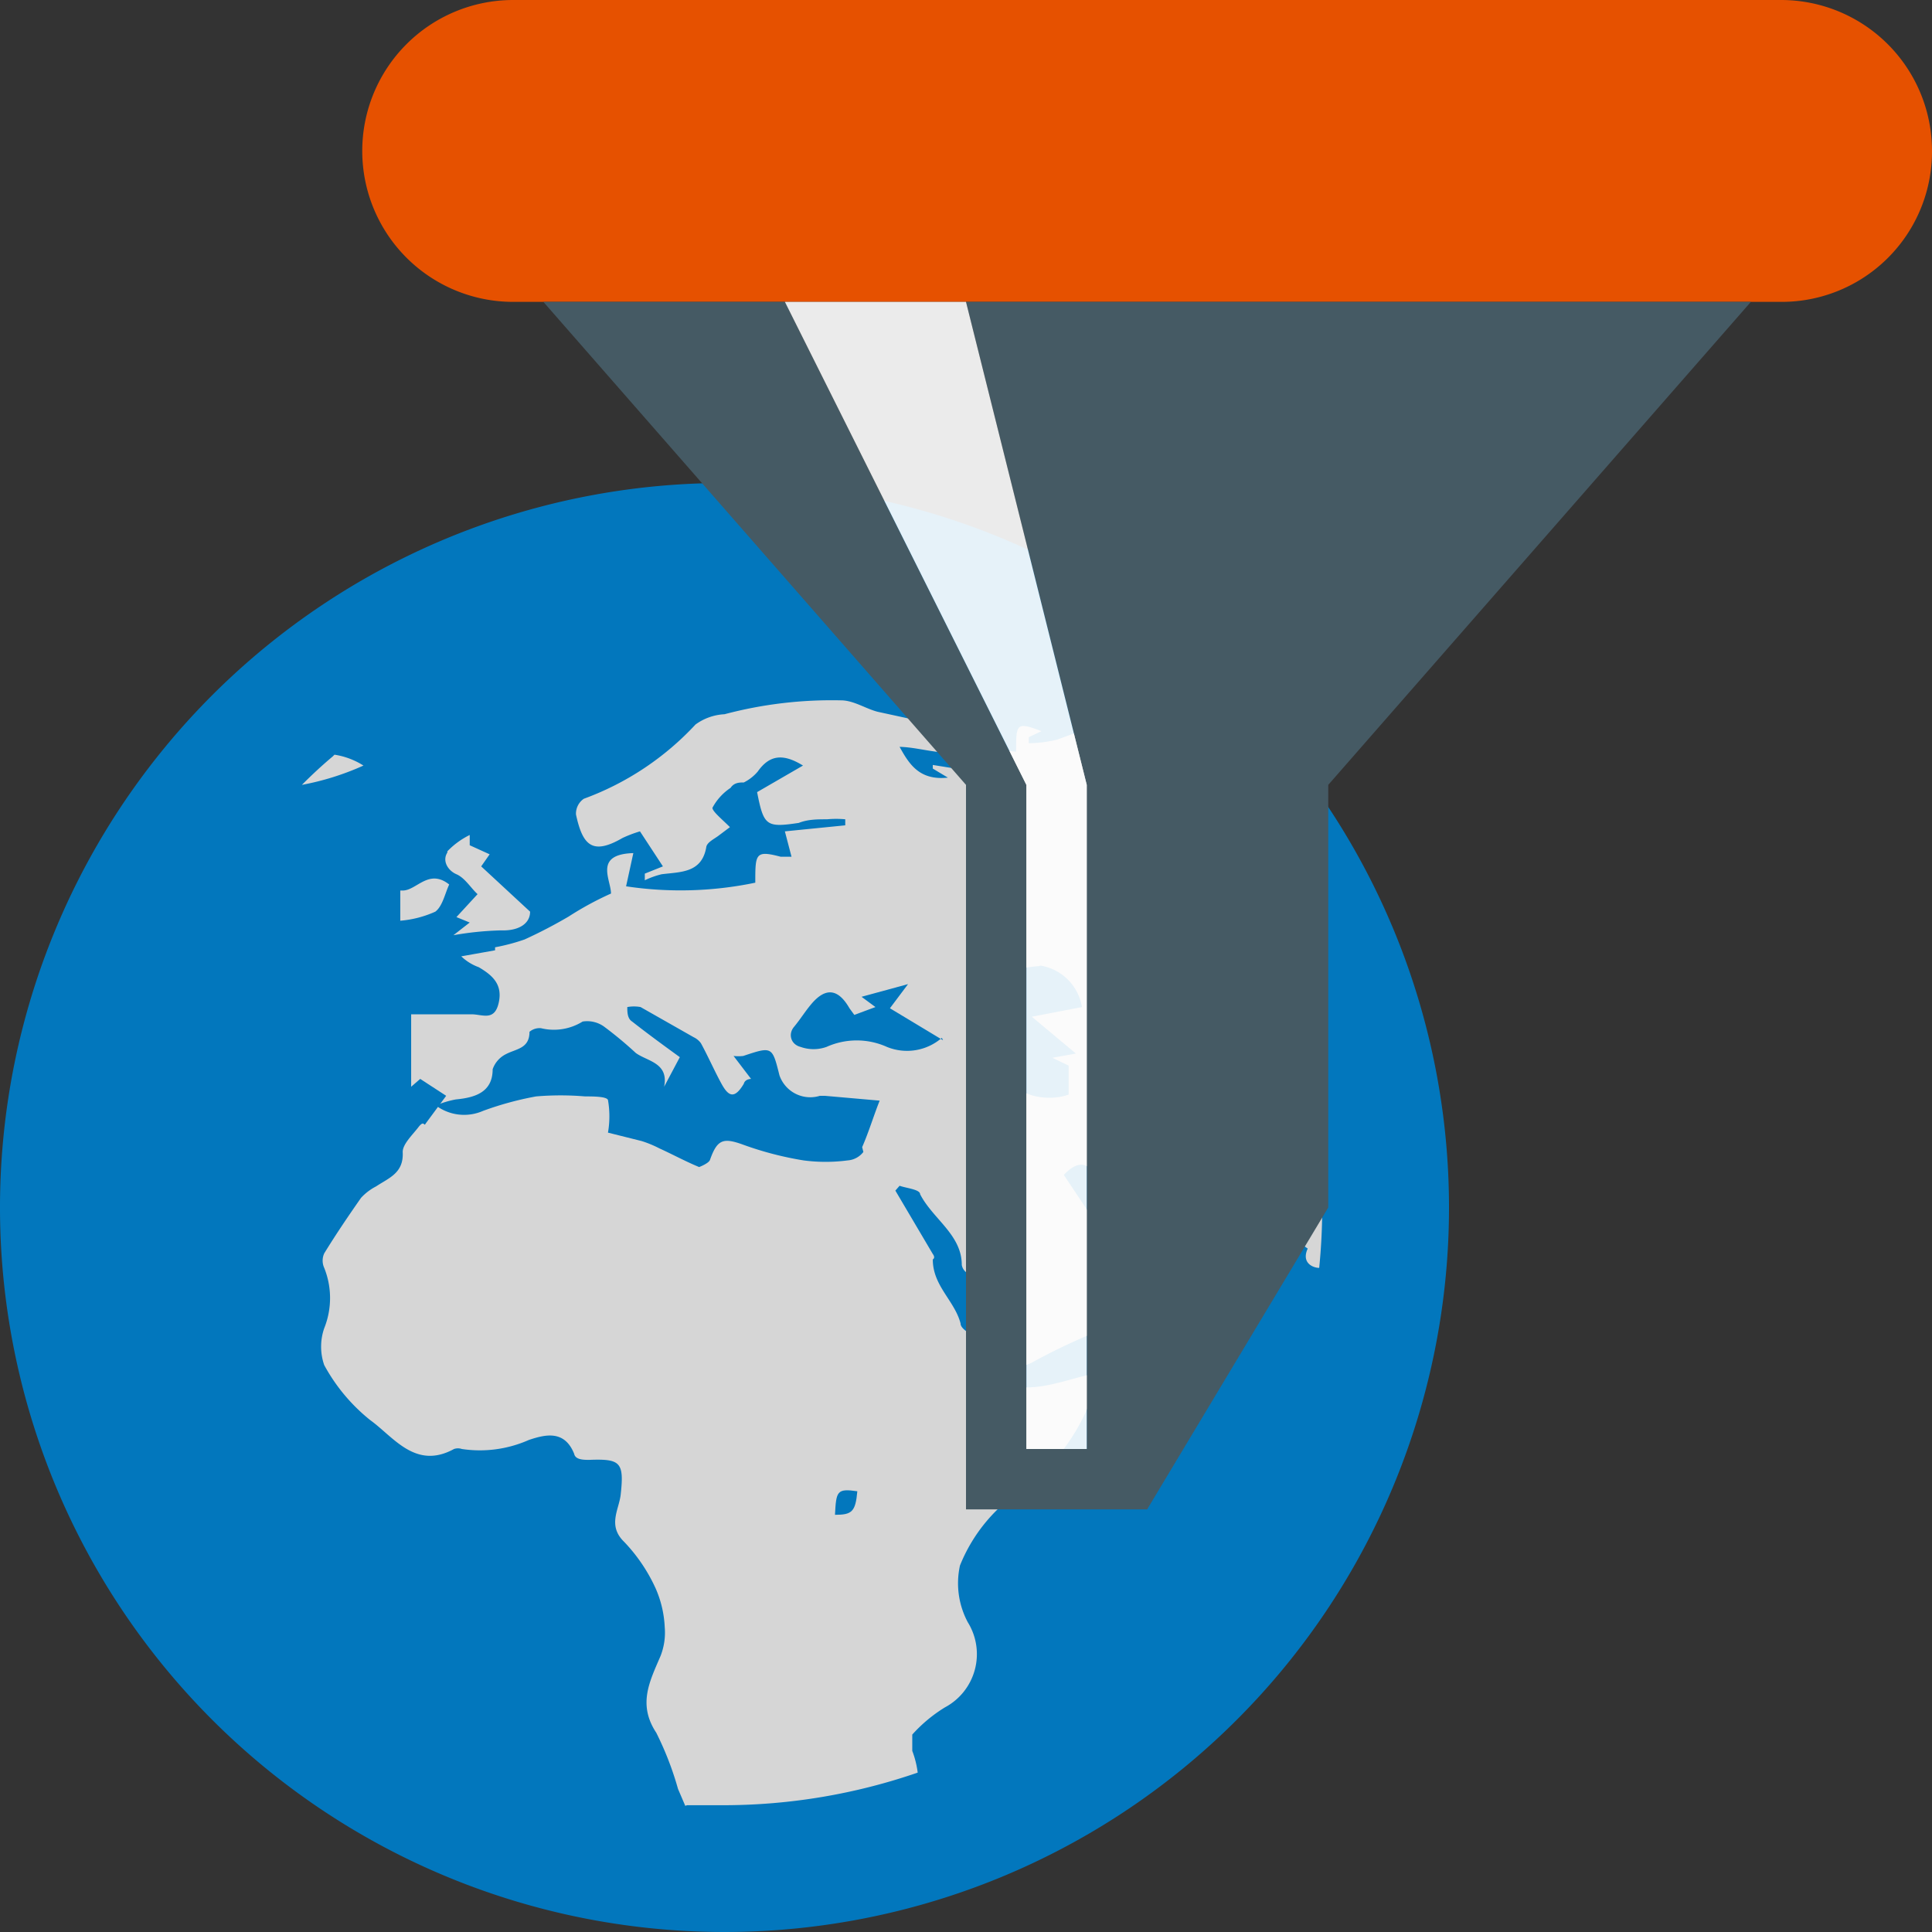
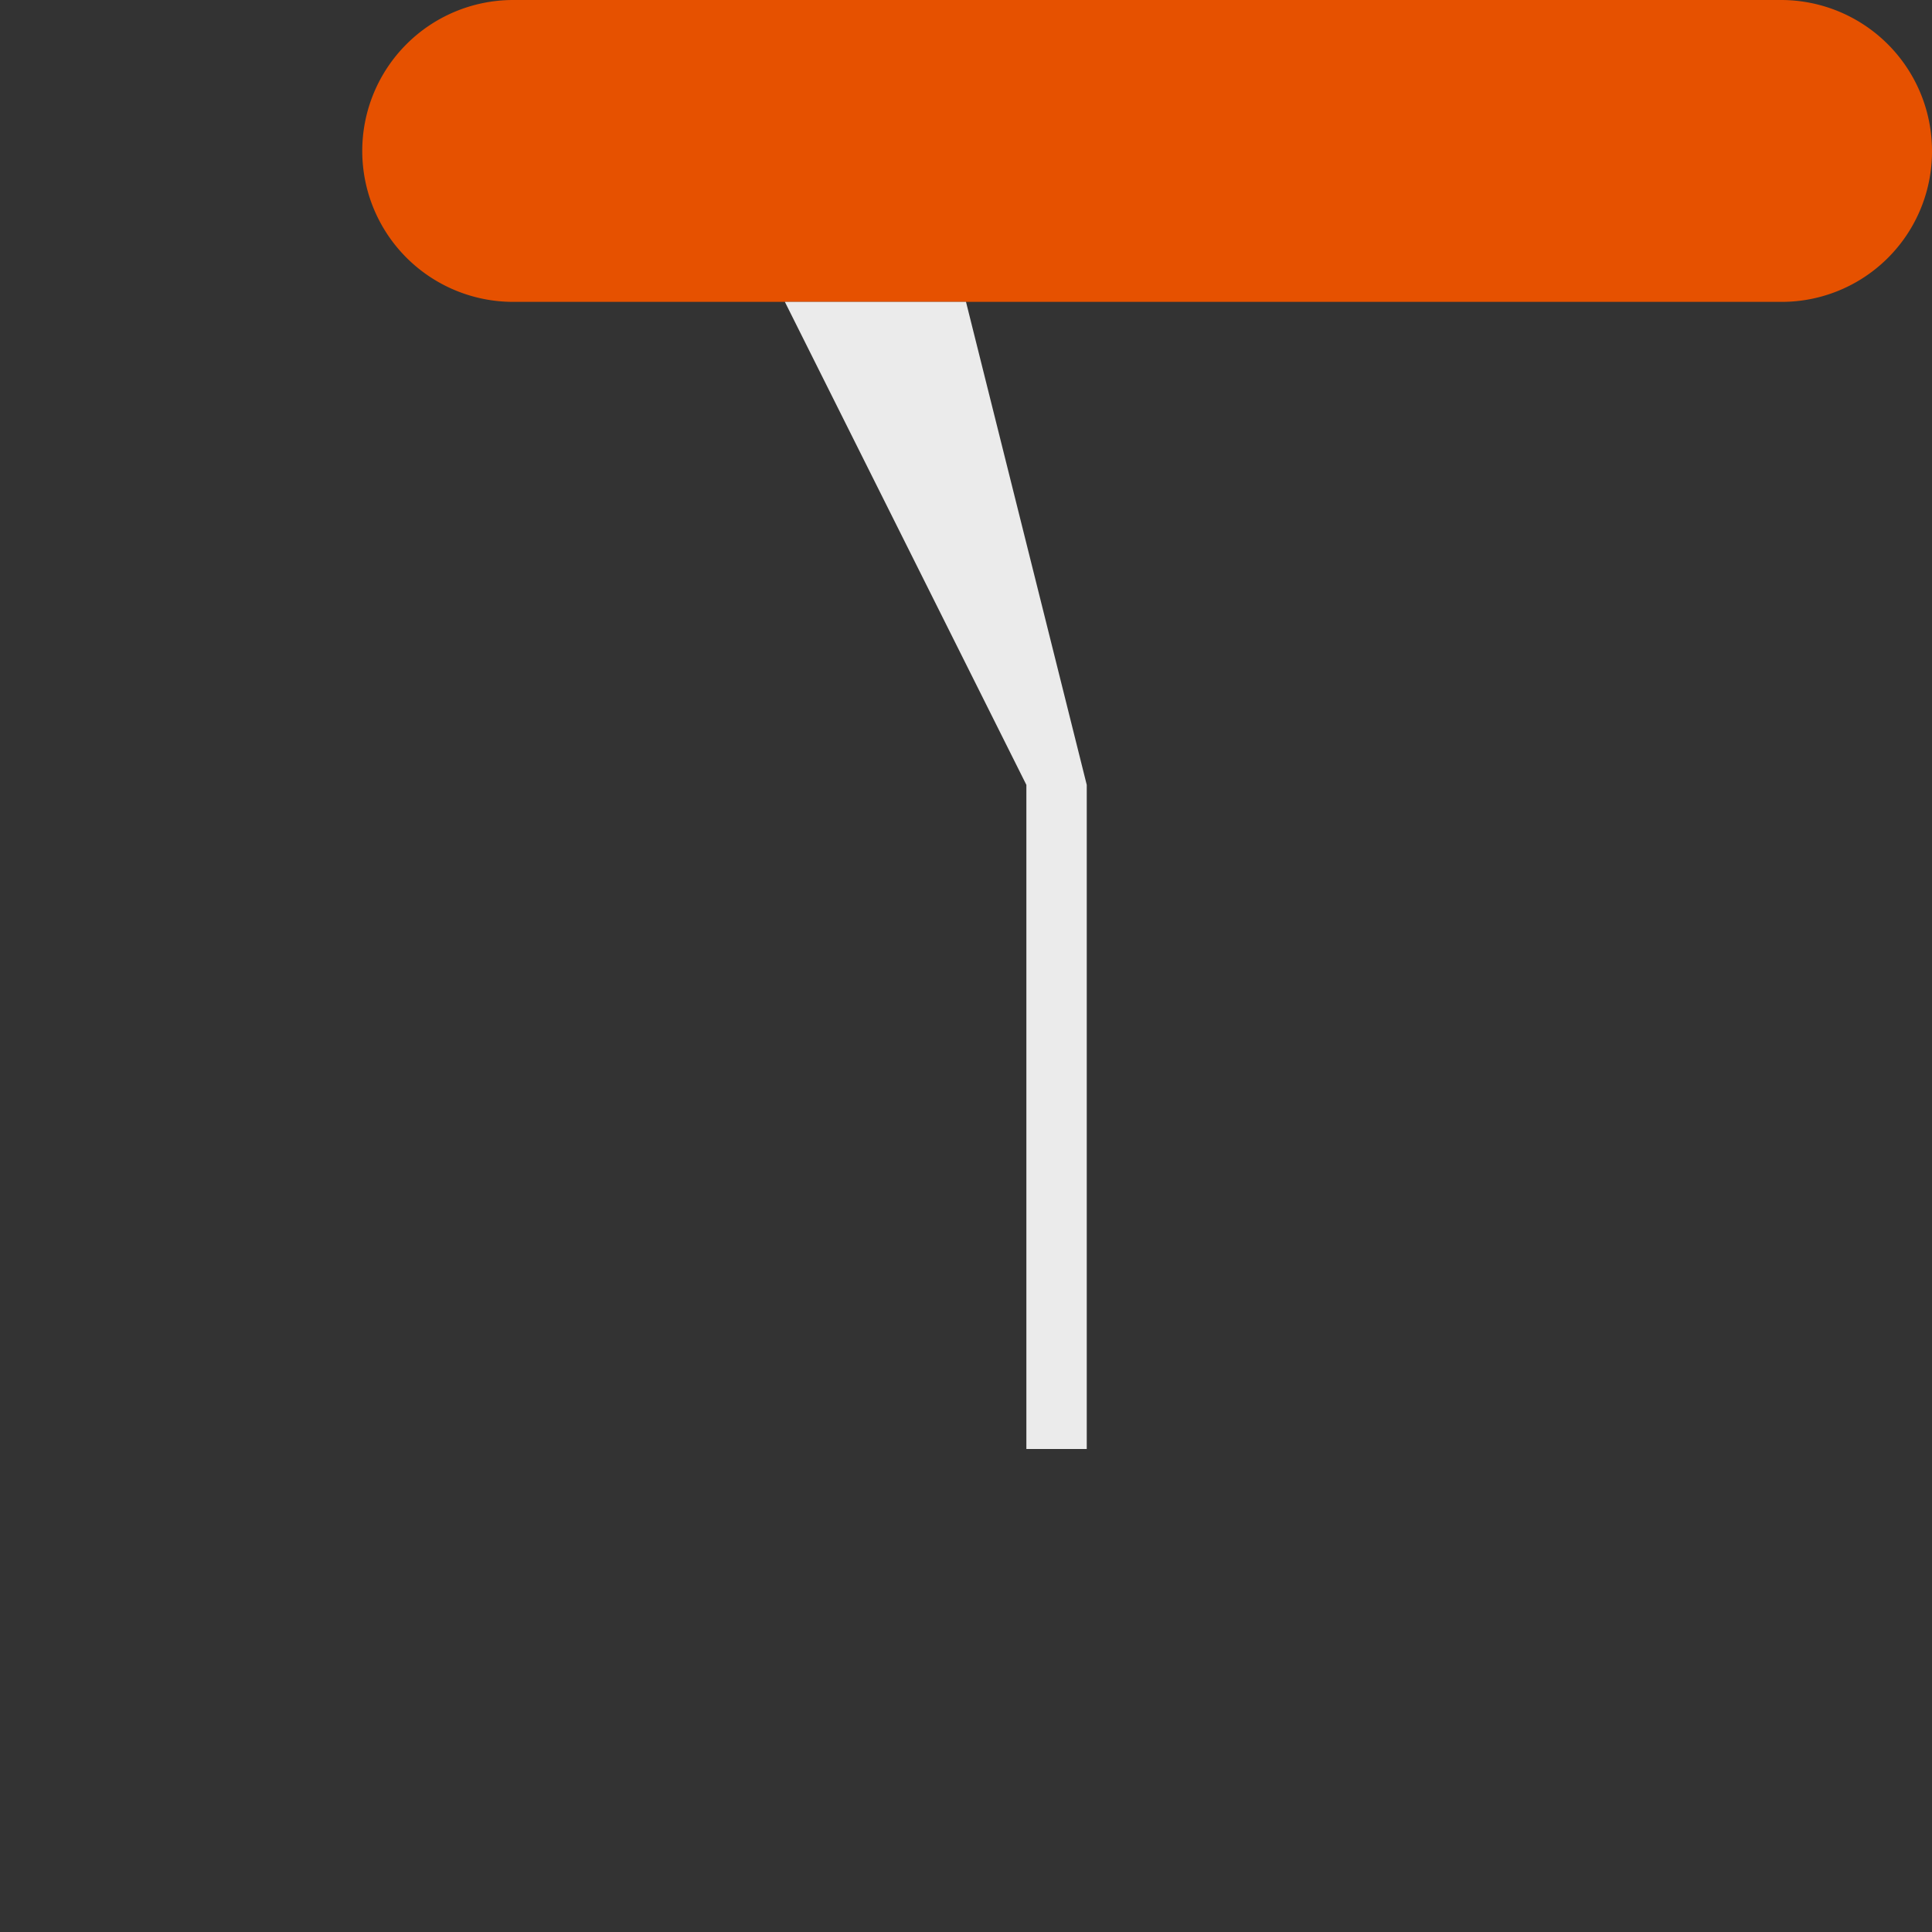
<svg xmlns="http://www.w3.org/2000/svg" viewBox="0 0 32 32">
  <rect x="0" y="0" width="32" height="32" fill="#333333" stroke="none" />
  <defs>
    <style>.cls-1{fill:none;}.cls-2{clip-path:url(#clip-path);}.cls-3,.cls-7{fill:#fff;}.cls-3{opacity:0.8;}.cls-4{fill:#0277bd;}.cls-5{fill:#e65100;}.cls-5,.cls-6,.cls-7{fill-rule:evenodd;}.cls-6{fill:#455a64;}.cls-7{opacity:0.9;}</style>
    <clipPath id="clip-path">
-       <rect class="cls-1" y="8" width="24" height="24" />
-     </clipPath>
+       </clipPath>
  </defs>
  <title>032</title>
  <g id="Toolbar">
    <g id="Internetfilter">
      <g class="cls-2">
        <circle class="cls-3" cx="12" cy="20" r="11.2" />
-         <path class="cls-4" d="M12,8A12,12,0,1,0,24,20,12,12,0,0,0,12,8M7.41,14.1a1.32,1.32,0,0,1,.37-.27V14l.33.15-.14.2.81.75c0,.2-.19.32-.48.31a5.27,5.27,0,0,0-.79.08l.27-.21-.22-.09.35-.38c-.11-.1-.21-.27-.35-.33s-.24-.22-.15-.36m-.74.63c.23,0,.43-.37.77-.1-.07.15-.11.36-.23.45a1.76,1.76,0,0,1-.58.15l0-.5M5.54,12.5a1.25,1.25,0,0,1,.48.18A4.45,4.45,0,0,1,5,13c.16-.16.33-.32.51-.47m5.84,17.38-.12-.28a5.24,5.24,0,0,0-.36-.93c-.31-.47-.11-.85.07-1.27a1.06,1.06,0,0,0,.07-.48,1.79,1.79,0,0,0-.15-.64,2.78,2.78,0,0,0-.52-.77c-.28-.27-.09-.53-.06-.78.06-.54,0-.6-.52-.58-.09,0-.23,0-.25-.1-.16-.4-.48-.32-.75-.23A2,2,0,0,1,7.65,24a.2.2,0,0,0-.13,0c-.64.35-1-.2-1.39-.48a3,3,0,0,1-.76-.91.93.93,0,0,1,0-.61,1.34,1.34,0,0,0,0-1,.29.29,0,0,1,0-.24c.19-.31.4-.62.61-.92a.9.9,0,0,1,.25-.19c.21-.14.46-.22.44-.57,0-.13.16-.28.26-.41s.09,0,.12-.06l.34-.46-.43-.28L6.81,18v-1.2h1c.18,0,.38.12.45-.19s-.11-.46-.33-.59a.82.82,0,0,1-.29-.18l.56-.1v-.05a3.28,3.28,0,0,0,.49-.13,8,8,0,0,0,.73-.38,5.23,5.23,0,0,1,.7-.38c0-.23-.29-.65.37-.67l-.12.55a6.06,6.06,0,0,0,2.14-.06c0-.48,0-.54.42-.43.05,0,.12,0,.18,0L13,13.77l1-.1v-.1a1.62,1.62,0,0,0-.3,0c-.16,0-.32,0-.47.06-.54.08-.58.05-.69-.51l.76-.44c-.34-.21-.56-.17-.75.1a.73.73,0,0,1-.23.18c-.07,0-.16,0-.22.09a.91.91,0,0,0-.3.33c0,.06.16.19.29.32l-.2.15c-.07.05-.17.1-.19.17-.07.44-.42.42-.74.46a1.38,1.38,0,0,0-.28.1l0-.11.3-.12-.38-.58a2.06,2.06,0,0,0-.29.11c-.5.29-.66.12-.77-.39a.3.3,0,0,1,.13-.26A4.75,4.75,0,0,0,11.52,12a.89.89,0,0,1,.48-.17,6.92,6.92,0,0,1,1.93-.23c.21,0,.41.14.61.19l1.52.33a1.57,1.57,0,0,1,.3.15c-.5.37-1,.11-1.46.1.16.29.33.56.8.51l-.25-.15,0-.06.56.09c.16-.42.5-.34.82-.31,0-.46,0-.5.42-.34l-.21.1v.1a2.06,2.06,0,0,0,.47-.06l.41-.15A9.88,9.88,0,0,1,21.9,20a10,10,0,0,1-.05,1c-.1,0-.3-.08-.19-.32,0,0-.3-.2-.41-.35s-.28-.16-.47-.16a6.75,6.75,0,0,1-1,0,1.34,1.34,0,0,1-.53-.25.93.93,0,0,1-1.1-.46c-.15-.22-.31-.23-.53,0l.5.75.16-.1,0,.32a.68.68,0,0,0,.79-.25l.78.65a2.69,2.69,0,0,1-1.29,1.08,9.67,9.67,0,0,0-1.47.66c-.22.1-.37.11-.4-.18A1.85,1.85,0,0,0,16,21.07a.19.19,0,0,1-.07-.12c0-.5-.48-.76-.69-1.17,0-.08-.23-.1-.34-.14l-.07.08.62,1.05s.05.06,0,.09c0,.44.36.68.46,1.06,0,.09.15.16.23.23s.49.29.52.64c0,.08.23.2.34.19.38,0,.74-.15,1.13-.23a.72.72,0,0,1,0,.26A3.35,3.35,0,0,1,17,24.63a2.7,2.7,0,0,0-1.1,1.3,1.37,1.37,0,0,0,.13.94,1,1,0,0,1-.38,1.41,2.44,2.44,0,0,0-.54.45s0,.18,0,.27a1.55,1.55,0,0,1,.09.36A9.88,9.88,0,0,1,12,29.9l-.62,0" />
        <path class="cls-4" d="M18.5,16.89a1.24,1.24,0,0,0,.41-.06c.06,0,.06-.19.09-.29l-.08-.06-.47.25,0,.16" />
-         <path class="cls-4" d="M17.24,16a2.4,2.4,0,0,0-.85.21c.06.21-.12.2-.34.25l.89,1.07c-.19.13-.22.24-.12.43s.54.29.88.17l0-.48-.27-.13.39-.07-.73-.61.83-.16a.83.83,0,0,0-.71-.69" />
        <path class="cls-4" d="M15.62,17.23l-.88-.53.3-.4-.77.21.23.17-.35.13-.08-.11c-.19-.33-.4-.35-.64-.06-.1.12-.18.25-.28.37s-.05.29.11.33a.64.64,0,0,0,.43,0,1.22,1.22,0,0,1,1,0,.88.88,0,0,0,.91-.15" />
        <path class="cls-4" d="M13.83,25.09c.28,0,.34-.05.37-.39-.34-.05-.35,0-.37.39" />
-         <path class="cls-4" d="M14.28,19c.11-.25.19-.52.29-.77l-.91-.08s-.06,0-.08,0a.54.54,0,0,1-.67-.34c-.12-.48-.12-.48-.6-.32a.71.71,0,0,1-.16,0l.29.38s-.1,0-.12.08c-.16.27-.26.2-.37,0s-.22-.45-.34-.67a.31.31,0,0,0-.12-.1l-.88-.5a.61.61,0,0,0-.22,0c0,.08,0,.19.08.24.28.22.57.43.79.59L11,18c.08-.4-.28-.42-.47-.56A6.42,6.42,0,0,0,10,17a.48.48,0,0,0-.35-.08.9.9,0,0,1-.69.11.26.26,0,0,0-.19.06c0,.28-.22.28-.39.37a.44.44,0,0,0-.22.25c0,.38-.29.47-.61.5a1.56,1.56,0,0,0-.33.1A.78.78,0,0,0,8,18.4a5.3,5.3,0,0,1,.88-.24,4.84,4.84,0,0,1,.81,0c.13,0,.36,0,.38.06a1.58,1.58,0,0,1,0,.54l.56.14a1.87,1.87,0,0,1,.29.12c.22.1.44.22.66.31,0,0,.16-.06.18-.12.12-.34.22-.37.55-.25a5.49,5.49,0,0,0,1,.26,2.8,2.8,0,0,0,.73,0,.36.36,0,0,0,.26-.14" />
+         <path class="cls-4" d="M14.28,19c.11-.25.19-.52.29-.77l-.91-.08s-.06,0-.08,0a.54.54,0,0,1-.67-.34c-.12-.48-.12-.48-.6-.32a.71.71,0,0,1-.16,0l.29.38c-.16.27-.26.2-.37,0s-.22-.45-.34-.67a.31.31,0,0,0-.12-.1l-.88-.5a.61.61,0,0,0-.22,0c0,.08,0,.19.08.24.28.22.57.43.79.59L11,18c.08-.4-.28-.42-.47-.56A6.42,6.42,0,0,0,10,17a.48.48,0,0,0-.35-.08.9.9,0,0,1-.69.11.26.26,0,0,0-.19.06c0,.28-.22.28-.39.37a.44.44,0,0,0-.22.25c0,.38-.29.47-.61.5a1.56,1.56,0,0,0-.33.1A.78.78,0,0,0,8,18.4a5.3,5.3,0,0,1,.88-.24,4.84,4.84,0,0,1,.81,0c.13,0,.36,0,.38.06a1.58,1.58,0,0,1,0,.54l.56.14a1.87,1.87,0,0,1,.29.12c.22.1.44.22.66.31,0,0,.16-.06.18-.12.12-.34.22-.37.55-.25a5.49,5.49,0,0,0,1,.26,2.8,2.8,0,0,0,.73,0,.36.36,0,0,0,.26-.14" />
      </g>
      <path class="cls-5" d="M32,2.5A2.5,2.5,0,0,0,29.5,0h-21a2.5,2.5,0,0,0,0,5h21A2.49,2.49,0,0,0,32,2.51Z" />
-       <polygon class="cls-6" points="29 5 22 13 22 20 19 25 16 25 16 13 9 5 13 5 17 13 17 24 18 24 18 13 16 5 29 5" />
      <polygon class="cls-7" points="13 5 17 13 17 24 18 24 18 13 16 5 13 5" />
    </g>
  </g>
</svg>